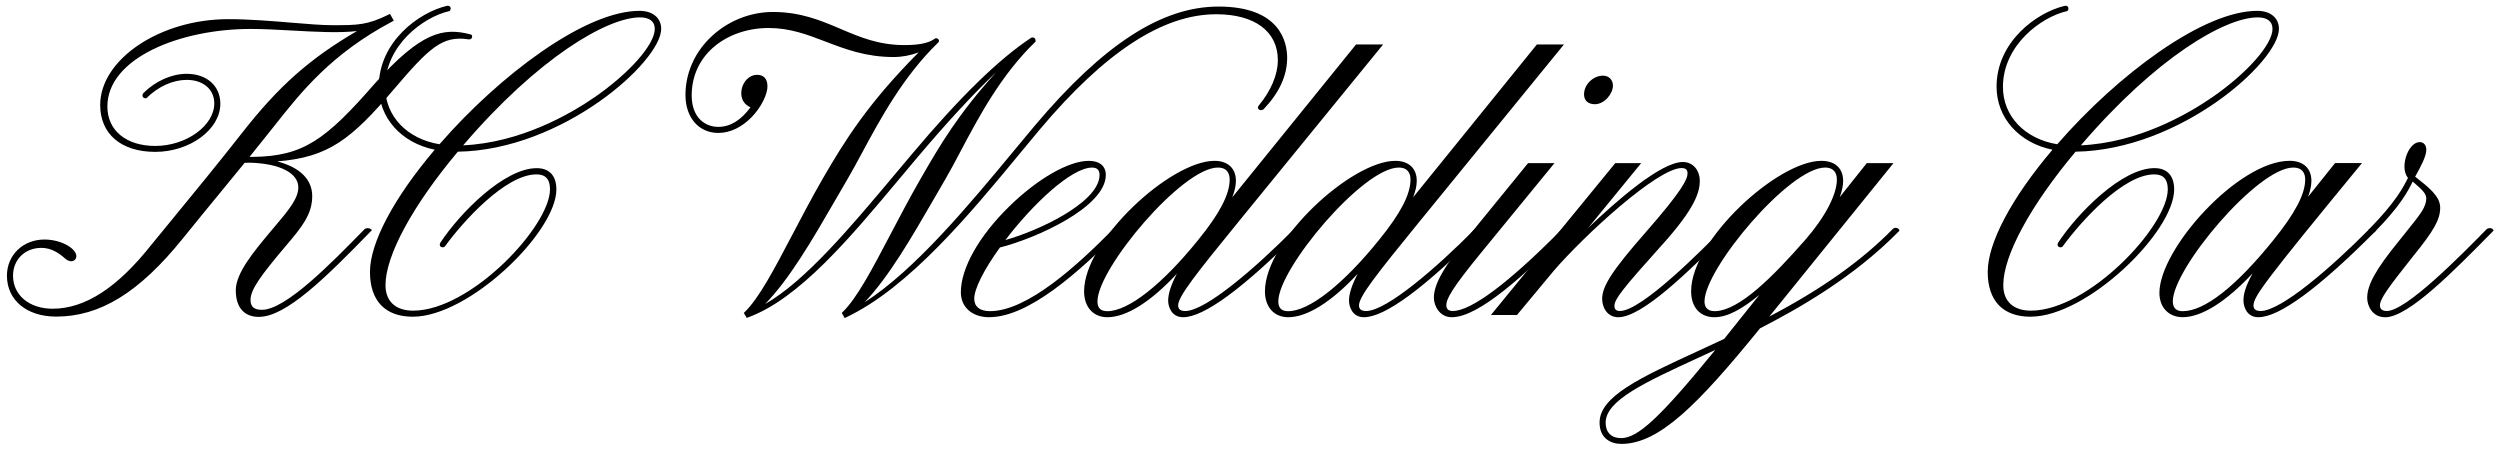
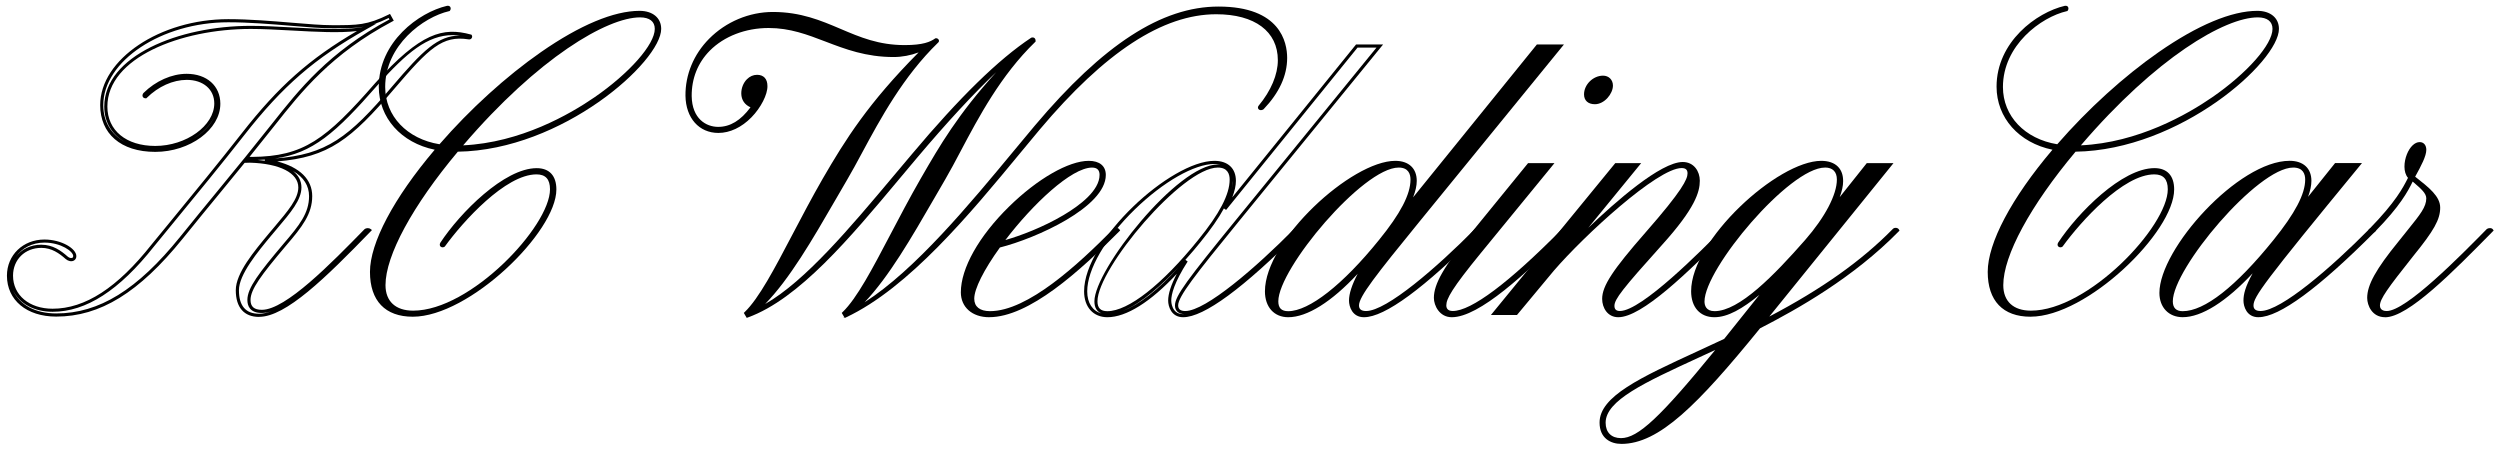
<svg xmlns="http://www.w3.org/2000/svg" id="Layer_1" data-name="Layer 1" viewBox="0 0 800 146.69">
  <g>
-     <path d="M2.73,88.21c0-6.22,4.86-11.07,11.49-11.07,5.43,0,9.72,2.87,9.72,4.81,0,1.31-1.51,1.46-2.56.57-2.3-2.04-4.75-3.71-8.15-3.71-5.85,0-9.56,4.23-9.56,9.4,0,6.63,5.54,11.07,13.16,11.07,11.6,0,22.04-8.04,32.07-20.74,9.87-12.07,19.8-24.03,28.88-35.62,11.44-14.62,21.57-24.08,39.23-34-8.04,2.04-24.86-.16-36.77-.16-22.41,0-46.38,9.24-46.38,25.33,0,8.15,6.58,13.11,15.83,13.11,10.5,0,19.38-7,19.38-14.1,0-5.01-3.97-8.04-9.3-8.04-4.81,0-9.61,2.4-13.16,5.9-.52,0-.68-.42-.31-.89,3.97-3.92,9.04-5.95,13.42-5.95,6.16,0,10.29,3.71,10.29,9.09,0,7.68-9.14,14.89-20.32,14.89-10.29,0-17.13-5.64-17.13-14.47,0-14.47,18.86-27,40.48-27,12.12,0,25.49,1.93,33.32,1.93s11.23,0,18.23-3.45l.73,1.31c-19.69,10.45-29.2,22.51-37.87,33.48l-8.62,10.76,1.83.05c16.66-.16,23.92-5.64,39.8-23.82,11.96-13.32,19.38-18.28,30.08-15.36.16.26-.1.68-.52.57-8.67-1.36-13.27,3.13-24.18,15.93-14.89,17.5-22.2,22.62-41.05,23.35,9.61,1.41,14.62,5.59,14.62,11.39s-3.19,9.61-8.25,15.51c-7.94,9.4-11.49,14.1-11.49,17.71,0,2.66,1.67,3.66,4.13,3.66,7.78,0,22.25-14.73,33.22-25.96.26-.21.89-.26,1.25,0-12.74,13.16-26.69,27.21-35.36,27.21-4.7,0-6.95-2.98-6.95-8.04,0-5.33,6.22-12.69,10.81-18.23,5.22-6.22,9.19-10.5,9.19-14.68,0-5.12-6.37-8.15-15.98-8.41l-1.93.05c-6.63,8.2-11.54,14-20,24.5-13.48,16.66-25.8,24.71-40.06,24.71-9.19,0-15.25-5.07-15.25-12.59Z" />
    <path d="M82.9,101.41c-4.8,0-7.45-3.03-7.45-8.54s5.89-12.48,10.62-18.18l1.68-1.99c4.47-5.29,7.71-9.11,7.71-12.73,0-4.62-5.94-7.65-15.5-7.91l-1.68.05c-2.89,3.58-5.47,6.7-8.16,9.97-3.45,4.19-7.01,8.52-11.7,14.34-13.92,17.21-26.4,24.89-40.45,24.89-9.42,0-15.75-5.26-15.75-13.09,0-6.6,5.15-11.57,11.99-11.57,5.5,0,10.22,2.92,10.22,5.31,0,.68-.32,1.21-.88,1.47-.73.34-1.74.13-2.5-.52-2.11-1.87-4.51-3.59-7.82-3.59-5.25,0-9.06,3.74-9.06,8.9,0,6.23,5.21,10.57,12.66,10.57,10.39,0,20.75-6.72,31.68-20.55,2.03-2.48,4.05-4.94,6.07-7.4,7.66-9.34,15.59-19,22.81-28.22,11.73-15,21.61-23.8,36.85-32.69-5.48.68-13.23.26-20.75-.16-4.54-.25-9.23-.51-13.25-.51-22.55,0-45.88,9.29-45.88,24.83,0,7.66,6.02,12.61,15.33,12.61,9.88,0,18.88-6.48,18.88-13.6,0-4.51-3.54-7.54-8.8-7.54-4.43,0-9.1,2.1-12.81,5.76l-.15.14h-.21c-.43,0-.76-.19-.92-.51-.17-.35-.09-.78.22-1.18,3.91-3.87,9.06-6.15,13.82-6.15,6.45,0,10.79,3.85,10.79,9.59,0,8.2-9.73,15.39-20.82,15.39s-17.63-5.88-17.63-14.97c0-14.65,19.15-27.5,40.98-27.5,6.74,0,13.89.6,20.19,1.12,5.18.43,9.66.81,13.13.81,8.09,0,11.11,0,18.01-3.4l.43-.21,1.21,2.17-.45.24c-19.55,10.37-29.16,22.53-37.64,33.26l-.07.09-7.99,9.98.82.02c16.42-.15,23.53-5.46,39.41-23.65,14.55-16.2,21.72-17.93,30.59-15.51l.19.05.1.17c.18.3.15.68-.06.97-.23.31-.62.45-1.01.35-8.33-1.3-12.61,2.79-23.68,15.77-13.88,16.32-21.13,21.98-37.52,23.29,7.26,1.89,11.21,5.76,11.21,11.11,0,5.68-3.16,9.77-8.37,15.84-8.02,9.49-11.37,14.01-11.37,17.38,0,2.15,1.15,3.16,3.63,3.16,7.65,0,22.22-14.92,32.86-25.81.46-.38,1.33-.47,1.9-.06l.47.34-.4.42c-14.5,14.97-27.19,27.36-35.72,27.36ZM93.79,54.74c1.74,1.4,2.67,3.16,2.67,5.22,0,3.99-3.33,7.93-7.94,13.38l-1.67,1.98c-4.39,5.28-10.39,12.51-10.39,17.54s2.17,7.54,6.45,7.54c1.22,0,2.57-.3,4.01-.85-1.12.39-2.17.6-3.13.6-3.82,0-4.63-2.26-4.63-4.16,0-3.86,3.72-8.68,11.61-18.03,5.04-5.88,8.13-9.75,8.13-15.19,0-3.37-1.77-6.1-5.12-8.04ZM4.24,93.04c2.05,4.48,7.07,7.26,13.74,7.26,13.72,0,25.96-7.56,39.67-24.52,4.7-5.83,8.26-10.16,11.71-14.35,2.73-3.32,5.35-6.5,8.3-10.15l.78-.94,8.69-10.85c8.48-10.72,18.08-22.87,37.5-33.28l-.25-.45c-1.83.89-3.4,1.53-4.87,2.01l1.03-.26-3.28,1.84c-16.58,9.32-26.8,18.18-39.08,33.87-7.23,9.23-15.16,18.89-22.83,28.23-2.02,2.46-4.04,4.93-6.06,7.4-11.12,14.07-21.74,20.92-32.46,20.92-5.96,0-10.59-2.62-12.59-6.75ZM13.22,78.31c3.65,0,6.23,1.84,8.48,3.83.51.43,1.1.51,1.43.36.2-.09.3-.28.3-.56,0-1.47-3.89-4.31-9.22-4.31-3.91,0-7.22,1.77-9.15,4.56,1.78-2.41,4.69-3.89,8.16-3.89ZM82.4,51.18c.81.06,1.59.15,2.34.26l.02-.38c-.76.05-1.55.1-2.36.12ZM144.91,11.23c-8.1,0-14.72,5.58-24.08,16-13.56,15.52-20.82,21.79-32.82,23.48,16.47-1.21,23.6-6.72,37.44-22.99,9.84-11.54,14.64-16.34,21.73-16.34h.02c-.78-.1-1.54-.14-2.29-.14ZM73.03,7.13c-21.3,0-39.98,12.38-39.98,26.5,0,5.31,2.56,9.45,6.95,11.8-4.17-2.34-6.64-6.33-6.64-11.33,0-16.17,23.84-25.83,46.88-25.83,4.05,0,8.76.26,13.31.51,8.63.47,17.55.96,22.86-.22-2.81.5-5.72.5-10.05.5-3.51,0-8.01-.38-13.22-.81-6.29-.53-13.41-1.12-20.11-1.12ZM68.6,37.32c-1.29,2.82-3.8,5.36-7.01,7.22,3.25-1.84,5.75-4.37,7.01-7.22Z" />
  </g>
  <g>
    <path d="M118.89,87.01c0-9.98,8.77-24.97,21.15-39.43-11.07-1.93-18.33-9.82-18.33-19.85,0-14.47,12.95-23.4,21.47-25.38.63-.1.63.47.42.73-7.99,1.83-20.84,10.92-20.84,24.76,0,9.61,7.16,17.18,18.07,18.86C159.94,24.65,187.31,3.97,204.65,3.97c4.23,0,6.42,2.3,6.42,5.27,0,10.66-32.28,38.44-64.82,38.81-13.42,15.98-23.4,32.8-23.4,43.19,0,5.01,3.03,8.67,9.35,8.67,17.97,0,44.29-26.9,44.29-39.33,0-3.45-1.62-5.28-4.81-5.28-9.92,0-23.35,14.47-29.72,23.24-.42.26-.99,0-.63-.63,5.69-8.67,19.9-23.61,30.4-23.61,3.81,0,5.8,2.19,5.8,6.32,0,12.95-27.11,40.22-45.44,40.22-9.92,0-13.21-6.27-13.21-13.84ZM210.03,9.24c0-2.35-1.57-4.18-5.22-4.18-14.36,0-39.17,20.11-57.71,41.99,31.86-.89,62.94-27.84,62.94-37.82Z" />
    <path d="M132.1,101.35c-8.84,0-13.71-5.09-13.71-14.34s7.54-23.56,20.72-39.1c-10.74-2.21-17.9-10.23-17.9-20.18,0-14.33,12.78-23.76,21.85-25.87.67-.11.94.24,1.04.39.22.38.11.86-.11,1.14l-.11.14-.17.04c-8.25,1.89-20.45,10.91-20.45,24.27,0,9.29,6.97,16.62,17.38,18.32,9.81-11.28,21.34-21.75,32.49-29.5,12.41-8.63,23.31-13.19,31.53-13.19,4.21,0,6.92,2.27,6.92,5.77,0,10.48-31.62,38.8-65.08,39.3-14.49,17.29-23.14,33.24-23.14,42.7,0,5.19,3.23,8.17,8.85,8.17,18.34,0,43.79-26.96,43.79-38.83,0-3.21-1.41-4.78-4.31-4.78-9.96,0-23.53,15.07-29.31,23.04l-.14.13c-.42.26-.94.23-1.26-.07-.24-.23-.39-.68-.07-1.23,6.33-9.63,20.49-23.86,30.83-23.86,4.06,0,6.3,2.42,6.3,6.82,0,13.67-27.92,40.72-45.94,40.72ZM131.35,9.13c-5.1,4.37-9.14,10.71-9.14,18.6,0,9.86,7.03,17.46,17.92,19.36l.86.15-.57.67c-13.37,15.62-21.03,29.88-21.03,39.11,0,5.64,1.89,12.28,10.52,13.23-4.77-.77-7.55-4.01-7.55-9,0-9.71,8.79-25.98,23.52-43.52l.12-.14h0l.72-.85c17.21-20.31,42.73-42.17,58.1-42.17,3.58,0,5.72,1.75,5.72,4.68,0,4.45-6.17,12.41-15.91,19.92,9.45-7.26,15.95-15.26,15.95-19.92,0-2.95-2.27-4.77-5.92-4.77-17.43,0-45.11,21.41-63.45,42.55l-.18.21-.27-.04c-11.06-1.69-18.5-9.47-18.5-19.35,0-7.85,4.04-14.26,9.1-18.71ZM172.43,54.84c2.95.28,4.57,2.29,4.57,5.74,0,4.68-3.84,11.65-9.64,18.45,5.97-6.9,9.69-13.8,9.69-18.4,0-3.6-1.55-5.55-4.61-5.79ZM141.63,78.15h0s0,0,0,0c0,0,0,0-.01,0ZM170.85,54.85c-4.1.33-8.73,2.86-13.15,6.28,5.66-4.29,10.28-6,13.15-6.28ZM204.81,5.56c-10.44,0-32.54,12.82-56.6,40.95,18.36-.86,34.15-9.95,42.02-15.37,11.19-7.71,19.3-16.92,19.3-21.9,0-2.37-1.68-3.68-4.72-3.68Z" />
  </g>
  <g>
    <path d="M263.73,57.4c6.84-11.8,14.42-24.34,32.54-42.2-2.93,1.57-6.63,2.56-10.29,2.56-16.92,0-25.54-9.3-40.01-9.3-13.21,0-25.23,8.36-25.12,22.3.1,7.05,4.39,10.34,8.98,10.34,5.12,0,8.72-3.6,11.13-7-2.09-.68-3.19-2.14-3.24-4.13-.05-2.72,1.83-5.54,4.54-5.54,2.3,0,2.82,1.67,2.82,3.08.1,4.49-6.48,14.52-15.2,14.52-5.8,0-9.92-4.44-10.03-11.39-.16-15.09,13.37-26.32,27.47-26.32,17.55,0,25.18,10.6,42.2,10.6,5.75,0,8.25-.99,9.98-2.19.37-.05.63.37.37.52-14.42,13.95-22.51,32.59-29.14,43.87-9.61,16.4-18.49,33.01-28.67,42.15,15.46-7.05,33.01-29.41,50.14-49.62,13.95-16.61,26.9-29.77,38.02-37.14.63-.16.68.31.68.57-14.42,13.95-22.2,32.75-28.83,44.03-9.61,16.45-18.54,33.06-28.73,42.15,19.69-10.66,41.47-38.86,58.19-58.76,17.76-21.05,37.29-37.92,58.39-37.92,15.93,0,21.47,7.73,21.47,15.93,0,5.8-2.77,11.23-7.42,16.09-.52.37-1.2,0-.84-.47,4.02-4.86,6.27-10.13,6.27-14.89,0-8.3-5.95-15.2-20.21-15.2-18.44,0-37.14,13.63-56.88,37.08-17.29,20.63-39.07,49.25-61.79,59.96l-.52-.89c7-6.74,14.68-24.76,25.07-42.83,6.79-11.75,13.84-24.18,32.17-42.36-10.13,8.1-21.73,20.42-34.21,35.2-17.6,20.84-35.73,44.29-53.85,50.87l-.52-.89c7-6.74,14.68-24.76,25.07-42.83Z" />
    <path d="M269.81,101.76l.33-.3-.78-1.33.28-.27c4.57-4.4,9.52-13.84,15.26-24.77,3.05-5.81,6.2-11.81,9.73-17.95l.33-.57c5.68-9.84,11.53-19.95,23.82-33.46-7.34,6.95-15.73,16.02-25.38,27.45-1.85,2.2-3.71,4.42-5.58,6.65-15.8,18.9-32.14,38.43-48.48,44.37l-.39.14-.93-1.59.28-.27c4.57-4.4,9.52-13.84,15.26-24.77,3.05-5.81,6.2-11.81,9.73-17.95h0c7.23-12.47,14.57-24.17,30.67-40.37-2.54.95-5.33,1.48-7.99,1.48-8.89,0-15.46-2.52-21.82-4.95-5.83-2.23-11.33-4.34-18.19-4.34-7.39,0-14.24,2.64-18.81,7.24-3.84,3.87-5.85,8.9-5.81,14.55.11,7.27,4.64,9.85,8.48,9.85s7.21-2.05,10.34-6.26c-1.86-.82-2.9-2.34-2.95-4.35-.03-1.72.63-3.45,1.79-4.62.92-.93,2.04-1.43,3.26-1.43,2.11,0,3.32,1.31,3.32,3.58.06,2.71-2.09,6.93-5.11,10.02-3.15,3.22-6.91,5-10.59,5-6.19,0-10.42-4.77-10.53-11.88-.07-6.77,2.61-13.25,7.55-18.24,5.4-5.46,12.85-8.59,20.42-8.59,8.94,0,15.39,2.75,21.63,5.4,6.29,2.68,12.22,5.2,20.57,5.2,5.88,0,8.2-1.06,9.69-2.1l.1-.07.12-.02c.43-.06.86.19,1,.58.11.31.01.63-.24.82-11.16,10.81-18.48,24.39-24.36,35.31-1.64,3.05-3.2,5.93-4.67,8.43-1.26,2.15-2.51,4.31-3.75,6.46-7.51,12.97-14.65,25.29-22.56,33.44,12.85-7.35,27.2-24.43,41.1-40.99,1.96-2.33,3.91-4.66,5.86-6.96,15.25-18.16,27.72-30.34,38.13-37.23l.15-.07c.47-.12.76.01.93.14.25.19.37.5.37.92v.21l-.15.15c-10.97,10.61-18.08,24.06-23.8,34.86-1.74,3.29-3.39,6.4-4.95,9.07-1.16,1.98-2.31,3.97-3.45,5.95-7.47,12.91-14.56,25.18-22.37,33.4,16.14-10.3,33.62-31.4,47.86-48.59,2.27-2.75,4.48-5.41,6.61-7.94,21.93-25.99,40.61-38.1,58.78-38.1,19.83,0,21.97,11.49,21.97,16.43,0,5.67-2.54,11.19-7.55,16.43-.56.4-1.22.38-1.58,0-.29-.31-.3-.76-.01-1.12,3.98-4.8,6.16-9.98,6.16-14.58,0-9.2-7.37-14.7-19.71-14.7-17.11,0-35.59,12.07-56.5,36.91-2.04,2.44-4.15,4.98-6.31,7.6-15.82,19.16-35.51,43-55.65,52.49l-.41.19-.12-.21-.39.21ZM239.29,100.31l.11.19c.33-.12.66-.25.98-.39l1.33-1.2c8.79-7.89,16.58-21.33,24.82-35.57,1.24-2.15,2.49-4.31,3.76-6.46,1.46-2.48,3.01-5.36,4.65-8.4,5.74-10.65,12.83-23.81,23.54-34.56-.13.07-.27.13-.41.19l-1.45,1.43c-17.38,17.13-24.98,29.2-32.46,42.1h0c-3.52,6.12-6.67,12.11-9.71,17.91-5.66,10.79-10.57,20.14-15.17,24.75ZM270.62,100.31l.09.16c.41-.2.82-.4,1.24-.61l1.05-.94c8.9-7.94,16.8-21.61,25.17-36.08,1.14-1.98,2.29-3.97,3.46-5.95,1.55-2.65,3.19-5.75,4.93-9.03,5.65-10.69,12.67-23.95,23.45-34.59-.87.59-1.75,1.21-2.65,1.87l.23.26c-17.99,17.83-24.99,29.96-31.76,41.68l-.33.57c-3.52,6.12-6.66,12.11-9.71,17.91-5.66,10.79-10.57,20.14-15.17,24.75ZM302.28,38.82c-3.1,3.43-6.34,7.15-9.71,11.17-1.95,2.3-3.9,4.63-5.86,6.95-5.99,7.14-12.07,14.37-18.08,20.89,6.19-6.63,12.35-14,18.43-21.26,1.87-2.23,3.73-4.46,5.58-6.66,3.36-3.98,6.57-7.68,9.63-11.1ZM389.92,3.11c-17.85,0-36.29,11.99-58.01,37.74-2.12,2.53-4.33,5.19-6.6,7.94-4.7,5.67-9.75,11.77-14.99,17.76,5.39-6.11,10.52-12.33,15.3-18.11,2.16-2.62,4.27-5.17,6.31-7.61,21.11-25.07,39.84-37.26,57.26-37.26,12.97,0,20.71,5.87,20.71,15.7,0,4.64-2.09,9.8-5.89,14.6,4.54-4.88,6.88-10.06,6.88-15.33,0-4.64-2.04-15.43-20.97-15.43ZM242.26,24.94c-1.19,0-2.04.61-2.54,1.13-.95.97-1.53,2.47-1.5,3.9.05,1.79,1.05,3.06,2.89,3.66l.65.21-.39.55c-1.99,2.82-4.16,4.81-6.47,5.98,1.71-.8,3.35-1.98,4.86-3.53,3.23-3.31,4.88-7.19,4.83-9.31,0-1.73-.78-2.59-2.32-2.59ZM247.33,4.83c-7.31,0-14.49,3.02-19.71,8.3-4.5,4.54-7.05,10.36-7.25,16.47.22-5.45,2.31-10.3,6.08-14.1,4.76-4.79,11.87-7.54,19.52-7.54,7.04,0,12.63,2.14,18.55,4.41,6.27,2.4,12.76,4.89,21.46,4.89,3.36,0,6.96-.88,9.89-2.42-1.54.36-3.57.6-6.34.6-8.55,0-14.86-2.69-20.96-5.28-6.15-2.62-12.5-5.32-21.24-5.32Z" />
  </g>
  <g>
    <path d="M348.4,51.97c3.4,0,4.96,1.62,4.96,4.02,0,10.08-22.51,20-33.69,22.77-4.96,6.84-8.41,13.32-8.41,16.82,0,2.77,1.88,4.49,5.54,4.49,11.75,0,27.37-13.84,39.75-26.38.42-.42,1.04-.31,1.25,0-12.85,12.95-28.73,27.32-41.26,27.32-4.96,0-8.57-2.82-8.57-7.47,0-16.77,27.26-41.58,40.43-41.58ZM352.37,55.94c0-1.78-.99-2.82-2.87-2.82-7.16,0-20.21,12.64-29.04,24.55,11.07-2.82,31.91-12.33,31.91-21.73Z" />
    <path d="M316.54,101.51c-5.42,0-9.07-3.2-9.07-7.97,0-7.7,5.77-17.96,15.43-27.43,9.07-8.9,19.08-14.64,25.5-14.64,3.47,0,5.46,1.65,5.46,4.52,0,10.29-22.33,20.3-33.89,23.21-5.14,7.12-8.21,13.23-8.21,16.38,0,2.57,1.79,3.99,5.04,3.99,12.09,0,28.27-14.97,39.39-26.23.31-.31.73-.46,1.15-.42.37.04.7.22.88.49l.23.34-.29.29c-12.68,12.79-28.88,27.46-41.62,27.46ZM348.4,52.47c-13.4,0-39.93,24.96-39.93,41.08,0,3.76,2.5,6.34,6.49,6.87-2.69-.51-4.2-2.21-4.2-4.83,0-3.42,3.09-9.65,8.49-17.09h-.04s.84-1.12.84-1.12c9.12-12.3,22.16-24.75,29.44-24.75.26,0,.51.02.74.06-.6-.15-1.24-.21-1.84-.21ZM349.49,53.62c-6.65,0-19.04,11.74-27.77,23.19,4.85-1.38,12.12-4.14,18.58-7.96,5.27-3.12,11.56-7.89,11.56-12.9,0-1.54-.8-2.32-2.37-2.32Z" />
  </g>
  <g>
-     <path d="M347.4,93.23c0-15.83,27.26-41.26,41.21-41.26,4.07,0,6.37,2.25,6.37,5.9,0,2.51-1.15,5.69-3.03,8.98l42.2-52.13h7.37l-45.49,55.78c-14.99,18.39-19.53,24.29-19.53,27.21,0,1.25.68,2.3,2.77,2.3,6.74,0,22.72-13.79,35.1-26.32.47-.47,1.1-.26,1.25,0-12.85,12.9-28.99,27.32-37.03,27.32-3.45,0-4.28-3.13-4.28-4.81,0-2.51,1.31-6.53,5.33-12.8-9.24,10.97-18.44,17.6-25.28,17.6-4.49,0-6.95-3.29-6.95-7.78ZM383.76,77.14c6.89-8.46,10.24-14.78,10.24-19.69,0-2.61-1.36-4.34-4.28-4.34-12.07,0-39.02,33.01-39.02,43.3,0,2.25,1.04,3.66,3.66,3.66,7.99,0,19.8-11.02,29.41-22.93Z" />
    <path d="M378.59,101.51c-3.78,0-4.78-3.47-4.78-5.31,0-2.2.93-5.08,2.78-8.59-8.37,9-16.17,13.9-22.23,13.9-4.52,0-7.45-3.25-7.45-8.28,0-16.38,27.71-41.76,41.71-41.76,4.3,0,6.87,2.39,6.87,6.4,0,1.53-.4,3.31-1.17,5.28l39.61-48.92h8.66l-46.16,56.6c-14.1,17.29-19.42,24.09-19.42,26.9,0,1.21.74,1.8,2.27,1.8,6.56,0,22.82-14.1,34.74-26.18.32-.32.74-.47,1.17-.42.37.05.7.24.87.51l.2.33-.27.28c-18.15,18.22-30.73,27.46-37.39,27.46ZM379.32,83.14l.73.54c-4.34,6.76-5.25,10.54-5.25,12.53,0,.18.04,4.31,3.78,4.31.09,0,.18,0,.28,0-1.83-.12-2.87-1.12-2.87-2.78,0-3.03,3.95-8.28,19.65-27.53l44.83-54.97h-6.07l-42.05,51.94-.7-.48c-1.7,3.15-4.19,6.7-7.5,10.77-1.24,1.54-2.89,3.52-4.83,5.68ZM388.62,52.47c-6.41,0-16.41,5.71-25.49,14.55-9.39,9.15-15.22,19.19-15.22,26.21,0,3.75,1.72,6.32,4.61,7.06-1.52-.54-2.31-1.85-2.31-3.87,0-10.05,26.59-43.8,39.52-43.8.26,0,.52.01.76.04-.57-.12-1.19-.19-1.86-.19ZM389.71,53.62c-11.42,0-38.52,32.34-38.52,42.8,0,2.15,1,3.16,3.16,3.16,6.68,0,17.52-8.5,29.02-22.74h0c6.91-8.48,10.12-14.64,10.12-19.38,0-1.75-.66-3.84-3.78-3.84ZM377.2,85.45c-5.23,5.56-11.87,11.62-17.89,14.04,5.24-2,11.47-6.86,17.89-14.04ZM394.49,57.87c-.03.91-.17,1.86-.42,2.87.28-1.04.42-2,.42-2.87Z" />
  </g>
  <g>
    <path d="M405.28,93.23c0-15.83,27.26-41.26,41.21-41.26,4.07,0,6.37,2.25,6.37,5.9,0,2.51-1.15,5.69-3.03,8.98l42.2-52.13h7.37l-45.49,55.78c-14.99,18.39-19.53,24.29-19.53,27.21,0,1.25.68,2.3,2.77,2.3,6.74,0,22.72-13.79,35.1-26.32.47-.47,1.1-.26,1.25,0-12.85,12.9-28.99,27.32-37.03,27.32-3.45,0-4.28-3.13-4.28-4.81,0-2.51,1.31-6.53,5.33-12.8-9.25,10.97-18.44,17.6-25.28,17.6-4.49,0-6.95-3.29-6.95-7.78ZM441.63,77.14c6.89-8.46,10.24-14.78,10.24-19.69,0-2.61-1.36-4.34-4.28-4.34-12.07,0-39.02,33.01-39.02,43.3,0,2.25,1.04,3.66,3.66,3.66,7.99,0,19.8-11.02,29.41-22.93Z" />
    <path d="M436.46,101.51c-3.78,0-4.78-3.47-4.78-5.31,0-2.2.93-5.08,2.78-8.59-8.37,9-16.17,13.9-22.23,13.9-4.52,0-7.45-3.25-7.45-8.28,0-16.38,27.71-41.76,41.71-41.76,4.3,0,6.87,2.39,6.87,6.4,0,1.53-.4,3.31-1.17,5.28l39.61-48.92h8.66l-46.16,56.6c-14.1,17.29-19.42,24.09-19.42,26.9,0,1.21.74,1.8,2.27,1.8,6.57,0,22.82-14.1,34.74-26.18.32-.32.74-.47,1.17-.42.37.05.7.24.87.51l.2.33-.27.28c-18.15,18.22-30.73,27.46-37.39,27.46ZM437.19,83.14l.74.54c-4.34,6.76-5.25,10.54-5.25,12.53,0,.18.04,4.31,3.78,4.31.09,0,.18,0,.28,0-1.83-.12-2.87-1.12-2.87-2.78,0-3.03,3.95-8.28,19.65-27.53l44.83-54.97h-6.07l-42.05,51.94-.7-.48c-1.7,3.15-4.18,6.7-7.5,10.77-1.24,1.54-2.89,3.52-4.83,5.68ZM446.49,52.47c-6.41,0-16.41,5.71-25.49,14.55-9.39,9.15-15.22,19.19-15.22,26.21,0,3.75,1.72,6.32,4.6,7.06-1.52-.54-2.31-1.85-2.31-3.87,0-10.05,26.59-43.8,39.52-43.8.26,0,.52.01.76.04-.57-.12-1.19-.19-1.86-.19ZM447.58,53.62c-11.42,0-38.52,32.34-38.52,42.8,0,2.15,1,3.16,3.16,3.16,6.68,0,17.52-8.5,29.02-22.74h0c6.91-8.48,10.12-14.64,10.12-19.38,0-1.75-.66-3.84-3.78-3.84ZM435.07,85.45c-5.22,5.56-11.87,11.62-17.89,14.04,5.24-2,11.46-6.86,17.89-14.04ZM452.36,57.87c-.03.91-.17,1.86-.42,2.86.28-1.04.42-2,.42-2.86Z" />
  </g>
  <g>
    <path d="M459.34,95.32c0-3.97,2.61-9.14,11.7-20.32l18.18-22.3h7.16l-22.88,27.94c-9.4,11.49-11.18,14.83-11.18,17.08,0,1.15.63,2.3,2.56,2.3,7.62,0,22.82-13.74,35.2-26.27.47-.47,1.1-.26,1.25,0-12.85,12.95-28.15,27.26-36.77,27.26-3.45,0-5.22-3.29-5.22-5.69ZM507.39,30.19c0-2.82,2.66-5.48,5.59-5.48,1.51,0,2.66,1.04,2.66,2.66,0,2.45-2.56,5.48-5.28,5.48-1.67,0-2.98-.78-2.98-2.66Z" />
-     <path d="M464.56,101.51c-3.9,0-5.72-3.7-5.72-6.19,0-4.45,3.2-10.04,11.81-20.63l18.33-22.49h8.45l-23.55,28.76c-9.3,11.37-11.06,14.66-11.06,16.76,0,.82.36,1.8,2.06,1.8,5.92,0,17.97-9.03,34.85-26.12.32-.32.74-.47,1.17-.42.37.05.7.24.87.51l.2.33-.27.28c-13.45,13.56-28.37,27.41-37.13,27.41ZM489.45,53.2l-18.03,22.12c-9.62,11.83-11.59,16.55-11.59,20,0,2.18,1.64,5.19,4.72,5.19h.04c-2.05-.11-2.79-1.49-2.79-2.79,0-2.39,1.75-5.73,11.29-17.4l22.21-27.13h-5.86ZM510.37,33.35c-2.18,0-3.48-1.18-3.48-3.16,0-3.13,2.9-5.98,6.09-5.98,1.83,0,3.16,1.33,3.16,3.16,0,2.64-2.72,5.98-5.78,5.98ZM512.98,25.2c-2.62,0-5.09,2.42-5.09,4.98,0,1.79,1.35,2.16,2.48,2.16,2.46,0,4.78-2.81,4.78-4.98,0-1.29-.87-2.16-2.16-2.16Z" />
+     <path d="M464.56,101.51c-3.9,0-5.72-3.7-5.72-6.19,0-4.45,3.2-10.04,11.81-20.63l18.33-22.49h8.45l-23.55,28.76c-9.3,11.37-11.06,14.66-11.06,16.76,0,.82.36,1.8,2.06,1.8,5.92,0,17.97-9.03,34.85-26.12.32-.32.74-.47,1.17-.42.37.05.7.24.87.51l.2.33-.27.28c-13.45,13.56-28.37,27.41-37.13,27.41ZM489.45,53.2l-18.03,22.12c-9.62,11.83-11.59,16.55-11.59,20,0,2.18,1.64,5.19,4.72,5.19h.04c-2.05-.11-2.79-1.49-2.79-2.79,0-2.39,1.75-5.73,11.29-17.4h-5.86ZM510.37,33.35c-2.18,0-3.48-1.18-3.48-3.16,0-3.13,2.9-5.98,6.09-5.98,1.83,0,3.16,1.33,3.16,3.16,0,2.64-2.72,5.98-5.78,5.98ZM512.98,25.2c-2.62,0-5.09,2.42-5.09,4.98,0,1.79,1.35,2.16,2.48,2.16,2.46,0,4.78-2.81,4.78-4.98,0-1.29-.87-2.16-2.16-2.16Z" />
  </g>
  <g>
    <path d="M513.19,95.63c0-3.97,3.34-9.04,13.74-20.89,12.59-14.36,13.58-17.44,13.58-19.27,0-1.36-.73-2.19-2.4-2.19-7.94,0-31.55,21.73-41.26,33.01l-11.65,14h-7.05l38.96-47.58h7l-22.3,27.26c10.76-11.12,28.99-27.63,36.67-27.63,3.34,0,4.96,2.87,4.96,5.48,0,3.97-2.09,9.3-11.96,20.21-12.95,14.42-15.36,17.55-15.36,19.85,0,1.31.73,2.14,2.25,2.14,6.11,0,20.79-13.79,33.17-26.32.47-.47,1.1-.26,1.25,0-12.8,12.95-27.58,27.32-34.94,27.32-3.24,0-4.65-2.98-4.65-5.38Z" />
    <path d="M517.84,101.51c-3.38,0-5.15-2.96-5.15-5.88,0-4.1,3.37-9.25,13.86-21.22,11.83-13.49,13.46-17.08,13.46-18.94,0-1.16-.6-1.69-1.9-1.69-7.7,0-31.17,21.56-40.88,32.84l-11.79,14.17h-8.34l39.78-48.58h8.29l-16.92,20.68c8.69-8.31,23.17-21.05,30.23-21.05,3.59,0,5.46,3.01,5.46,5.98,0,3.55-1.44,8.77-12.09,20.55-12.67,14.09-15.23,17.38-15.23,19.51,0,1.1.57,1.64,1.75,1.64,6.96,0,26.42-19.7,32.81-26.18.32-.32.73-.47,1.17-.42.37.05.71.24.87.51l.2.33-.27.28c-13.13,13.29-27.76,27.47-35.3,27.47ZM538.99,52.86c1.29.28,2.01,1.19,2.01,2.61,0,2.01-1.06,5.17-13.7,19.6-10.3,11.75-13.61,16.75-13.61,20.56,0,2.01,1.19,5.01,4.36,4.88-1.53-.11-2.43-1.08-2.43-2.63,0-2.51,2.32-5.53,15.48-20.18,10.43-11.53,11.83-16.52,11.83-19.88,0-2.32-1.35-4.68-3.94-4.96ZM479.2,99.78h5.76l11.5-13.82c1.53-1.78,3.37-3.78,5.42-5.9l-.46-.41,21.63-26.45h-5.71l-38.14,46.58Z" />
  </g>
  <g>
    <path d="M512.35,135.22c0-9.35,17.76-16.03,39.7-26.38l3.81-4.75,10.76-13.48c-7.16,6.32-12.9,10.39-18.02,10.39-4.49,0-6.95-3.24-6.95-7.83,0-15.77,27.21-41.21,41.16-41.21,4.18,0,6.53,2.19,6.48,6.06,0,2.4-1.1,5.54-2.87,8.72l11.18-14.05h7.26l-40.58,50.14c14.31-7.36,29.3-16.56,41.68-29.14.37-.47,1.1-.31,1.25,0-13.27,13.53-29.3,23.24-44.34,30.97-18.91,23.24-31.91,36.88-44.08,36.88-3.45,0-6.42-1.93-6.42-6.32ZM518.73,140.71c5.75,0,12.95-6.74,31.91-30.08-20.89,9.77-37.35,16.19-37.35,24.65,0,3.6,2.35,5.43,5.43,5.43ZM578.01,77.14c6.53-7.47,10.29-14.73,10.29-19.69,0-2.61-1.41-4.34-4.28-4.34-12.17,0-39.07,33.01-39.07,43.35,0,2.09,1.2,3.6,3.71,3.6,8.04,0,19.17-11.33,29.35-22.93Z" />
    <path d="M518.78,142.04c-3.35,0-6.92-1.79-6.92-6.82,0-8.38,13.09-14.41,31.2-22.75,2.79-1.29,5.7-2.62,8.68-4.03l11.25-14.07c-5.4,4.39-10.06,7.14-14.38,7.14-4.59,0-7.45-3.19-7.45-8.33,0-16.36,27.68-41.71,41.66-41.71,2.28,0,4.12.64,5.32,1.86,1.13,1.14,1.68,2.72,1.66,4.7,0,1.43-.38,3.16-1.09,5.05l8.66-10.88h8.55l-39.73,49.09c16.86-8.86,29.43-17.78,39.43-27.94.23-.3.67-.49,1.13-.44.42.04.77.26.93.57l.16.32-.25.25c-14.52,14.81-32.26,24.79-44.38,31.02-19.96,24.53-32.31,36.98-44.4,36.98ZM552.4,109.25l-1.37,1.69c-16.77,20.65-24.39,28.39-30.06,29.96,11.06-1.5,23.35-14.23,41.5-36.54l.04-.04-.12.06,41.42-51.17h-5.97l-11.03,13.86-.74-.5c-1.78,3.41-4.38,7.13-7.68,10.91h0c-3.91,4.46-8.03,8.95-12.09,12.77l.72.69-14.65,18.32-.1.05c-3.02,1.42-5.96,2.78-8.79,4.08-2.49,1.15-4.9,2.26-7.21,3.34,2.2-1.03,4.51-2.09,6.91-3.2,2.34-1.08,4.77-2.19,7.26-3.36l1.97-.92ZM548.88,111.99c-1.8.84-3.57,1.65-5.29,2.44-17.3,7.96-29.79,13.71-29.79,20.84,0,3.09,1.84,4.93,4.93,4.93,5.41,0,12.55-6.64,30.15-28.21ZM582.81,52.47c-6.4,0-16.39,5.71-25.46,14.55-9.37,9.14-15.2,19.16-15.2,26.16,0,3.98,1.91,6.63,5.08,7.22-1.75-.48-2.79-1.89-2.79-3.92,0-11.2,27.53-43.85,39.57-43.85.25,0,.49.01.72.04-.58-.12-1.22-.19-1.92-.19ZM584.01,53.62c-11.43,0-38.57,32.38-38.57,42.85,0,1.16.42,3.1,3.21,3.1,7.92,0,19.09-11.5,28.98-22.76,6.37-7.28,10.17-14.52,10.17-19.36,0-2.47-1.34-3.84-3.78-3.84ZM588.79,57.84c-.05,1.5-.42,3.17-1.06,4.98.69-1.81,1.06-3.45,1.06-4.79,0-.06,0-.12,0-.18Z" />
  </g>
  <g>
    <path d="M636.56,87.01c0-9.98,8.78-24.97,21.15-39.43-11.07-1.93-18.33-9.82-18.33-19.85,0-14.47,12.95-23.4,21.47-25.38.63-.1.63.47.42.73-7.99,1.83-20.84,10.92-20.84,24.76,0,9.61,7.16,17.18,18.07,18.86,19.12-22.04,46.49-42.72,63.83-42.72,4.23,0,6.42,2.3,6.42,5.27,0,10.66-32.28,38.44-64.82,38.81-13.42,15.98-23.4,32.8-23.4,43.19,0,5.01,3.03,8.67,9.35,8.67,17.97,0,44.29-26.9,44.29-39.33,0-3.45-1.62-5.28-4.81-5.28-9.92,0-23.35,14.47-29.72,23.24-.42.26-.99,0-.63-.63,5.69-8.67,19.9-23.61,30.4-23.61,3.81,0,5.8,2.19,5.8,6.32,0,12.95-27.11,40.22-45.44,40.22-9.92,0-13.21-6.27-13.21-13.84ZM727.71,9.24c0-2.35-1.57-4.18-5.22-4.18-14.36,0-39.17,20.11-57.71,41.99,31.86-.89,62.94-27.84,62.94-37.82Z" />
    <path d="M649.78,101.35c-8.84,0-13.71-5.09-13.71-14.34s7.54-23.56,20.72-39.1c-10.74-2.21-17.89-10.23-17.89-20.18,0-14.33,12.78-23.76,21.85-25.87.66-.11.94.23,1.03.39.22.38.11.86-.11,1.14l-.11.14-.17.04c-8.25,1.89-20.45,10.9-20.45,24.27,0,9.29,6.97,16.62,17.38,18.32,9.81-11.28,21.34-21.75,32.49-29.5,12.41-8.63,23.31-13.19,31.53-13.19,4.21,0,6.92,2.27,6.92,5.77,0,10.48-31.62,38.8-65.08,39.3-14.49,17.29-23.13,33.24-23.13,42.7,0,5.19,3.23,8.17,8.85,8.17,18.34,0,43.79-26.96,43.79-38.83,0-3.21-1.41-4.78-4.31-4.78-9.96,0-23.53,15.07-29.31,23.04l-.14.13c-.41.26-.94.23-1.26-.08-.24-.23-.39-.68-.07-1.23,6.33-9.63,20.48-23.86,30.83-23.86,4.06,0,6.3,2.42,6.3,6.82,0,13.67-27.92,40.72-45.94,40.72ZM649,9.15c-5.09,4.37-9.12,10.71-9.12,18.58,0,9.86,7.03,17.46,17.92,19.36l.86.15-.57.67c-13.37,15.62-21.03,29.88-21.03,39.11,0,5.64,1.89,12.28,10.52,13.23-4.77-.77-7.55-4.01-7.55-9,0-9.71,8.79-25.98,23.52-43.52l.12-.14h0l.72-.85c17.21-20.31,42.73-42.17,58.1-42.17,3.58,0,5.72,1.75,5.72,4.68,0,4.42-6.1,12.31-15.73,19.78,9.35-7.23,15.78-15.15,15.78-19.78,0-2.95-2.27-4.77-5.92-4.77-17.43,0-45.11,21.41-63.45,42.55l-.18.21-.27-.04c-11.06-1.69-18.5-9.47-18.5-19.35,0-7.84,4.03-14.24,9.07-18.69ZM659.3,78.15h0s0,0,0,0c0,0,0,0-.01,0ZM690.1,54.84c2.96.28,4.57,2.29,4.57,5.74,0,1.26-.24,2.64-.7,4.1.48-1.48.74-2.84.74-4.05,0-3.6-1.55-5.55-4.62-5.79ZM688.52,54.85c-4.09.33-8.72,2.86-13.14,6.28,5.65-4.29,10.27-5.99,13.14-6.28ZM722.48,5.56c-10.44,0-32.54,12.82-56.6,40.95,18.36-.86,34.15-9.95,42.01-15.37,11.19-7.71,19.31-16.92,19.31-21.9,0-2.37-1.68-3.68-4.72-3.68Z" />
  </g>
  <g>
    <path d="M691.51,93.75c0-13.74,24.65-41.78,41.16-41.78,4.18,0,6.48,2.25,6.48,5.9,0,2.46-1.04,5.54-2.82,8.72l11.13-13.89h7.31c-30.87,37.5-34.16,42.1-34.16,45.08,0,1.2.68,2.25,2.77,2.25,6.69,0,22.72-13.79,35.1-26.32.47-.47,1.1-.26,1.25,0-12.85,12.9-28.99,27.32-37.03,27.32-3.45,0-4.28-3.13-4.28-4.81,0-2.56.94-5.75,5.59-13.06-9.35,11.07-18.65,17.86-25.54,17.86-4.49,0-6.95-3.29-6.95-7.26ZM727.86,77.14c6.84-8.46,10.29-14.78,10.29-19.69,0-2.61-1.36-4.34-4.33-4.34-12.12,0-39.02,33.01-39.02,43.3,0,2.25,1.15,3.66,3.66,3.66,7.99,0,18.7-9.66,29.41-22.93Z" />
    <path d="M722.69,101.51c-3.78,0-4.78-3.47-4.78-5.31,0-2.02.56-4.42,2.93-8.74-8.48,9.09-16.32,14.04-22.38,14.04-4.45,0-7.45-3.12-7.45-7.76,0-14.19,25.32-42.28,41.66-42.28,4.37,0,6.98,2.39,6.98,6.4,0,1.5-.37,3.23-1.07,5.12l8.64-10.79h8.61l-.67.82c-30.9,37.55-34.04,42-34.04,44.76,0,1.17.74,1.75,2.27,1.75,6.57,0,22.82-14.1,34.74-26.18.32-.32.74-.47,1.17-.42.37.05.7.24.87.51l.2.33-.27.28c-18.15,18.22-30.73,27.46-37.39,27.46ZM723.69,82.88l.73.53c-4.57,7.19-5.51,10.32-5.51,12.79,0,.18.04,4.31,3.78,4.31.09,0,.18,0,.27,0-2.57-.17-2.86-1.95-2.86-2.73,0-3.12,2.71-7.03,33.6-44.58h-6.01l-10.98,13.71-.8-.54c-1.71,3.21-4.25,6.87-7.66,11.09-1.56,1.93-3.08,3.74-4.56,5.43ZM732.67,52.47c-7.34,0-17.21,5.83-26.4,15.58-8.66,9.19-14.25,19.28-14.25,25.7,0,2.94,1.52,5.9,4.87,6.6-1.66-.51-2.58-1.88-2.58-3.94,0-10.05,26.59-43.8,39.52-43.8.25,0,.49.01.71.03-.57-.12-1.19-.18-1.86-.18ZM733.82,53.62c-11.42,0-38.52,32.34-38.52,42.8,0,2.09,1.06,3.16,3.16,3.16,6.97,0,17.01-7.86,29.02-22.74h0c6.94-8.59,10.18-14.75,10.18-19.38,0-1.75-.67-3.84-3.83-3.84ZM738.65,57.84c-.07,1.87-.61,3.96-1.64,6.31,1.07-2.36,1.64-4.53,1.64-6.28v-.03Z" />
  </g>
  <g>
    <path d="M758,95.32c0-4.02,2.82-9.04,9.92-17.76,5.95-7.57,8.98-10.5,8.98-14.1,0-2.04-2.14-3.66-5.01-6.16-1.51,3.13-3.81,7.89-12.17,16.4-.58.52-1.15.47-1.25,0,8.98-9.19,11.12-13.79,12.69-16.87-2.92-2.77-.21-10.86,3.13-10.86.94,0,1.62.68,1.62,1.98,0,1.88-1.67,5.07-3.71,8.72,4.44,3.5,8.15,6.32,8.15,9.77,0,3.66-1.98,7.16-8.57,15.25-8.25,10.39-10.71,13.79-10.71,16.09,0,1.1.68,2.25,2.66,2.25,5.85,0,20-13.79,32.33-26.32.47-.31,1.04-.31,1.25,0-12.74,12.95-27,27.32-34.11,27.32-3.97,0-5.22-3.76-5.22-5.69Z" />
    <path d="M763.22,101.51c-4.17,0-5.72-3.8-5.72-6.19,0-4.14,2.81-9.21,10.04-18.07,1.11-1.41,2.13-2.67,3.04-3.8,3.88-4.82,5.83-7.23,5.83-9.99,0-1.6-1.67-3.05-3.99-5.05l-.36-.31c-1.55,3.17-4.07,7.89-11.98,15.95-.49.45-1.02.61-1.46.47-.33-.1-.56-.37-.64-.72l-.06-.26.19-.19c8.56-8.76,10.88-13.34,12.41-16.36l.04-.07c-1.58-1.84-1.32-5.14-.36-7.54.96-2.41,2.53-3.91,4.1-3.91,1.29,0,2.12.98,2.12,2.48,0,1.96-1.6,5.05-3.57,8.59l.04.03c4.45,3.5,7.97,6.27,7.97,9.87,0,3.79-1.95,7.29-8.68,15.57-8.21,10.34-10.6,13.66-10.6,15.77,0,.52.21,1.75,2.16,1.75,6.23,0,23.62-17.68,31.97-26.17l.08-.07c.68-.45,1.59-.39,1.95.14l.23.34-.29.29c-12.67,12.87-27.02,27.47-34.46,27.47ZM776.04,60.43c.86.98,1.37,1.94,1.37,3.03,0,3.1-2.02,5.61-6.06,10.61-.91,1.13-1.92,2.38-3.03,3.8-7.07,8.68-9.82,13.57-9.82,17.45,0,1.35.87,5.19,4.72,5.19.06,0,.12,0,.19,0-2.08-.14-2.83-1.53-2.83-2.74,0-2.43,2.3-5.68,10.82-16.4,6.48-7.97,8.46-11.46,8.46-14.94,0-2.1-1.52-3.98-3.82-6.01ZM774.3,46.46c-1.13,0-2.38,1.29-3.17,3.28-.92,2.3-1.08,5.34.38,6.72l.16.15.06-.12h0s.04-.06.04-.06c1.92-3.45,3.65-6.69,3.65-8.48,0-.55-.15-1.48-1.12-1.48Z" />
  </g>
</svg>